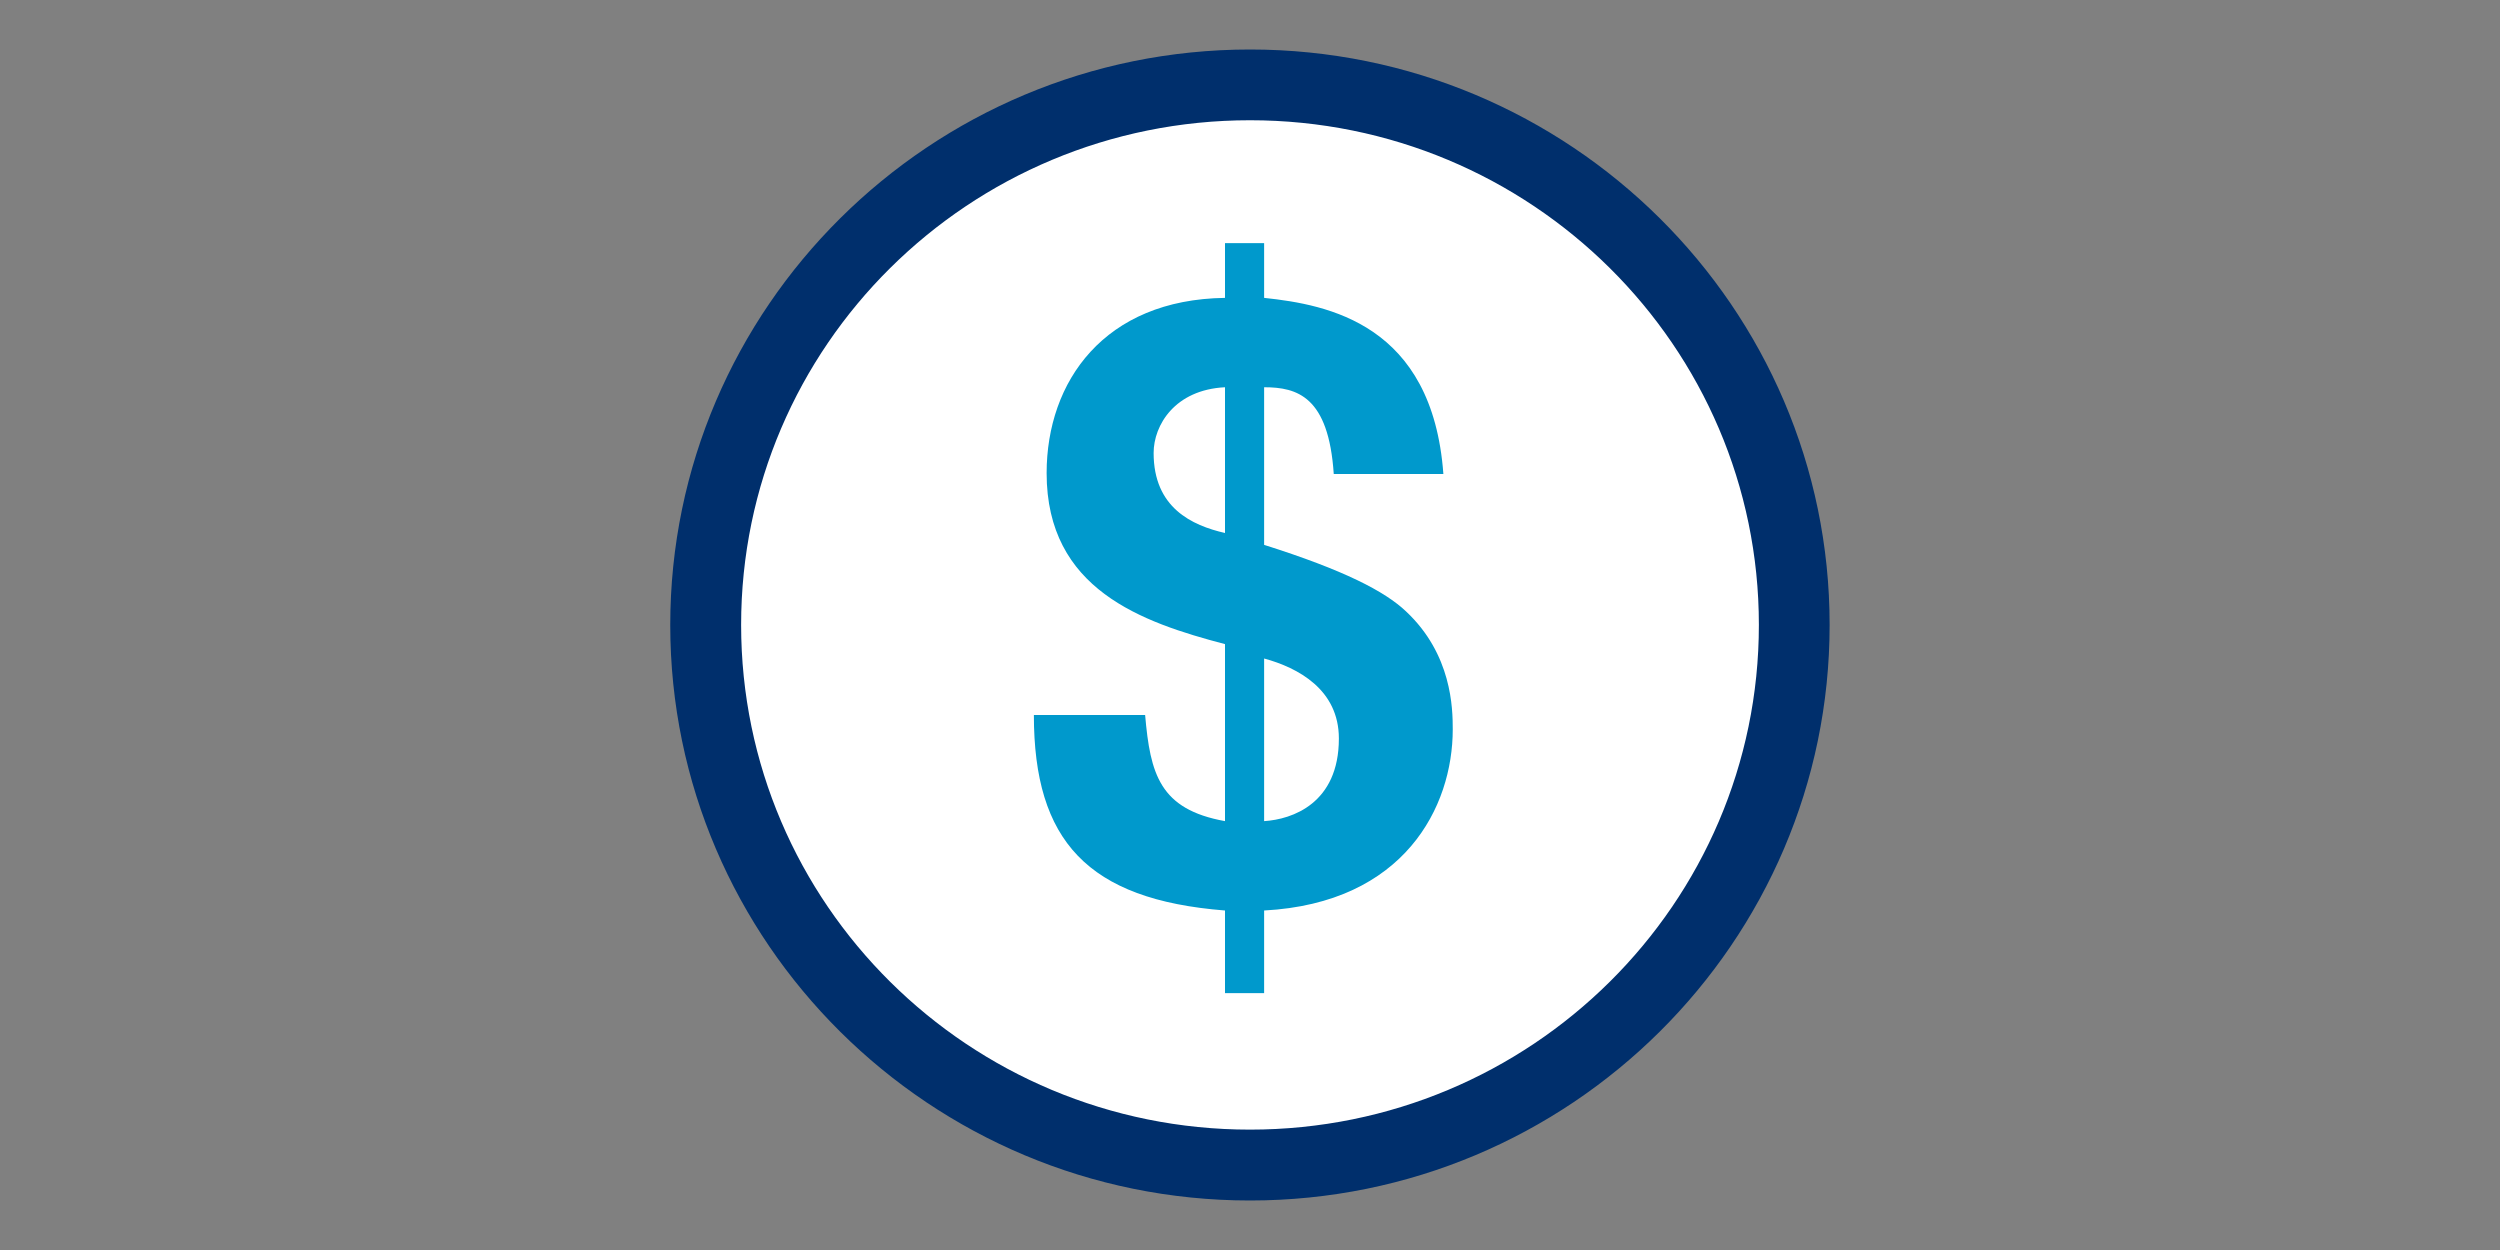
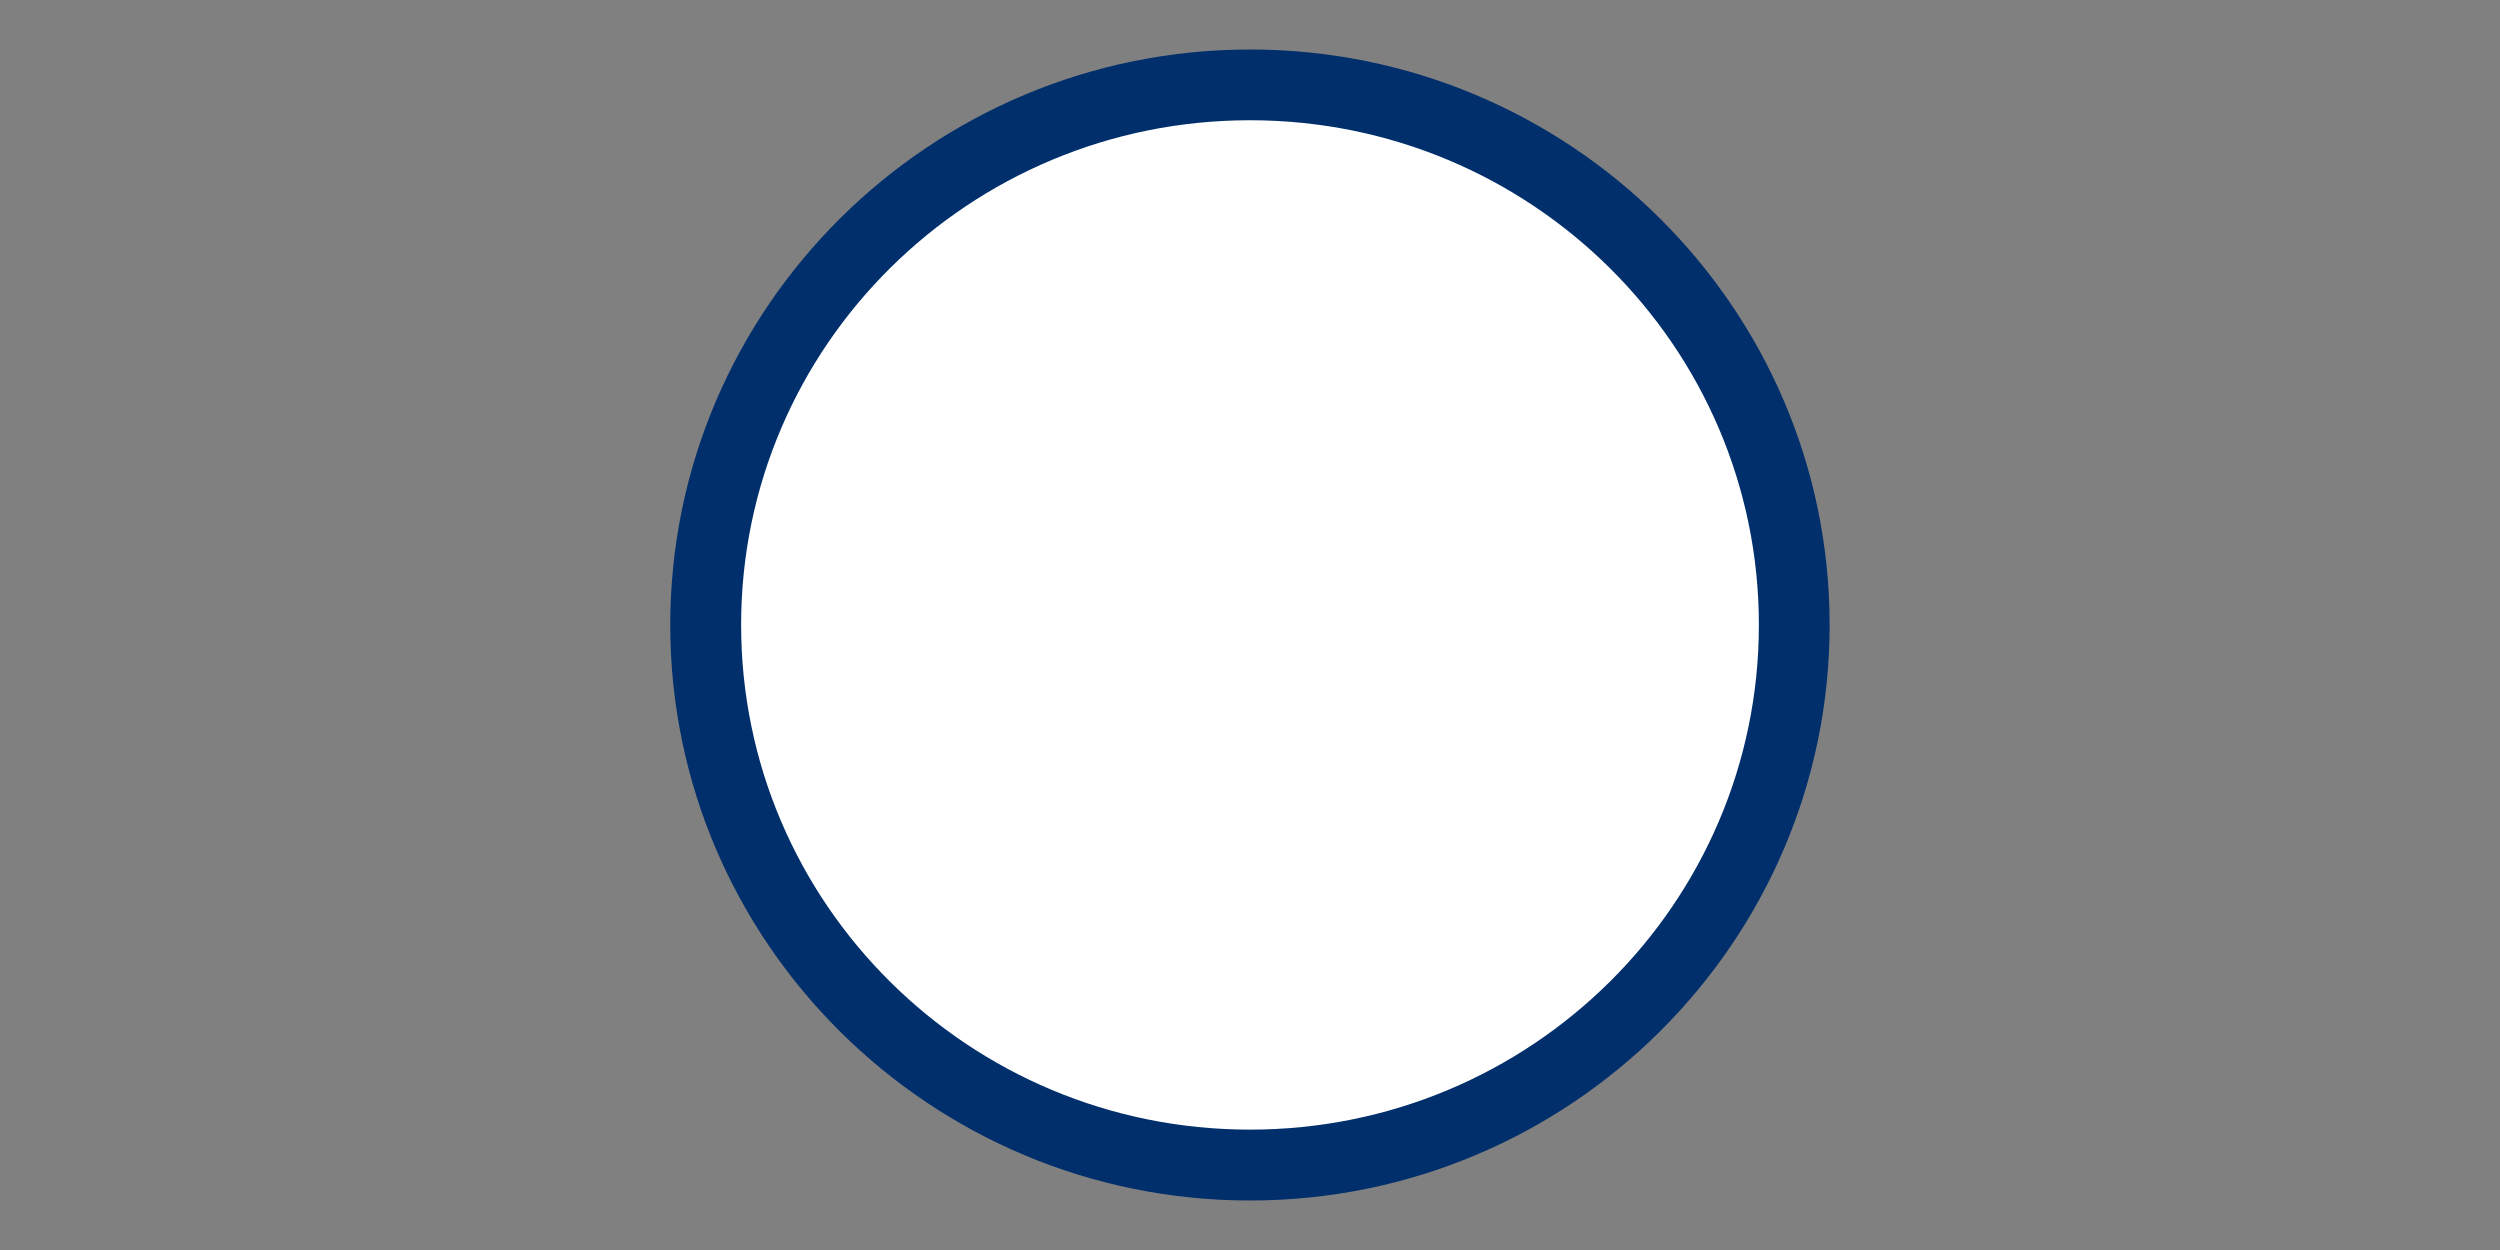
<svg xmlns="http://www.w3.org/2000/svg" id="Bottom_text" data-name="Bottom text" viewBox="0 0 200 100">
  <rect x="0" y="0" width="200" height="100" fill="#808080" stroke="none" />
  <defs>
    <style>
      .cls-1 {
        fill: #09c;
      }

      .cls-1, .cls-2, .cls-3 {
        stroke-width: 0px;
      }

      .cls-2 {
        fill: #fff;
      }

      .cls-3 {
        fill: #002f6c;
      }
    </style>
  </defs>
  <g>
    <path class="cls-2" d="M100,93.21c-24.01,0-43.55-19.38-43.55-43.21S75.99,6.79,100,6.79c11.62,0,22.56,4.49,30.78,12.65,8.23,8.16,12.76,19.02,12.76,30.56,0,23.83-19.53,43.21-43.54,43.21h0Z" />
    <path class="cls-3" d="M100,9.62c22.48,0,40.71,18.08,40.71,40.37s-18.23,40.38-40.71,40.38c-22.49,0-40.71-18.08-40.71-40.38S77.52,9.62,100,9.62M100,3.96h0c-25.57,0-46.38,20.65-46.38,46.04s20.81,46.04,46.38,46.04c25.57,0,46.37-20.66,46.37-46.05S125.57,3.96,100,3.96h0Z" />
  </g>
-   <path class="cls-1" d="M106.7,37.92c-.41-6.2-2.92-6.94-5.57-6.94v12.61c6.39,2.02,9.65,3.71,11.35,5.32,3.67,3.44,3.74,7.75,3.74,9.44,0,6.2-3.87,13.89-15.09,14.49v6.61h-3.13v-6.61c-11.01-.87-15.29-5.59-15.29-15.64h8.9c.41,4.72,1.16,7.55,6.39,8.49v-14.16c-6.66-1.75-14.27-4.38-14.27-13.68,0-7.34,4.62-13.89,14.27-14.02v-4.38h3.13v4.38c5.1.54,13.46,2.09,14.34,14.09h-8.77ZM98,30.98c-4.01.2-5.71,3.03-5.71,5.26,0,4.38,3.06,5.79,5.71,6.4v-11.66ZM101.13,65.69c2.24-.14,5.98-1.41,5.98-6.61,0-3.91-3.26-5.66-5.98-6.4v13.01Z" />
</svg>